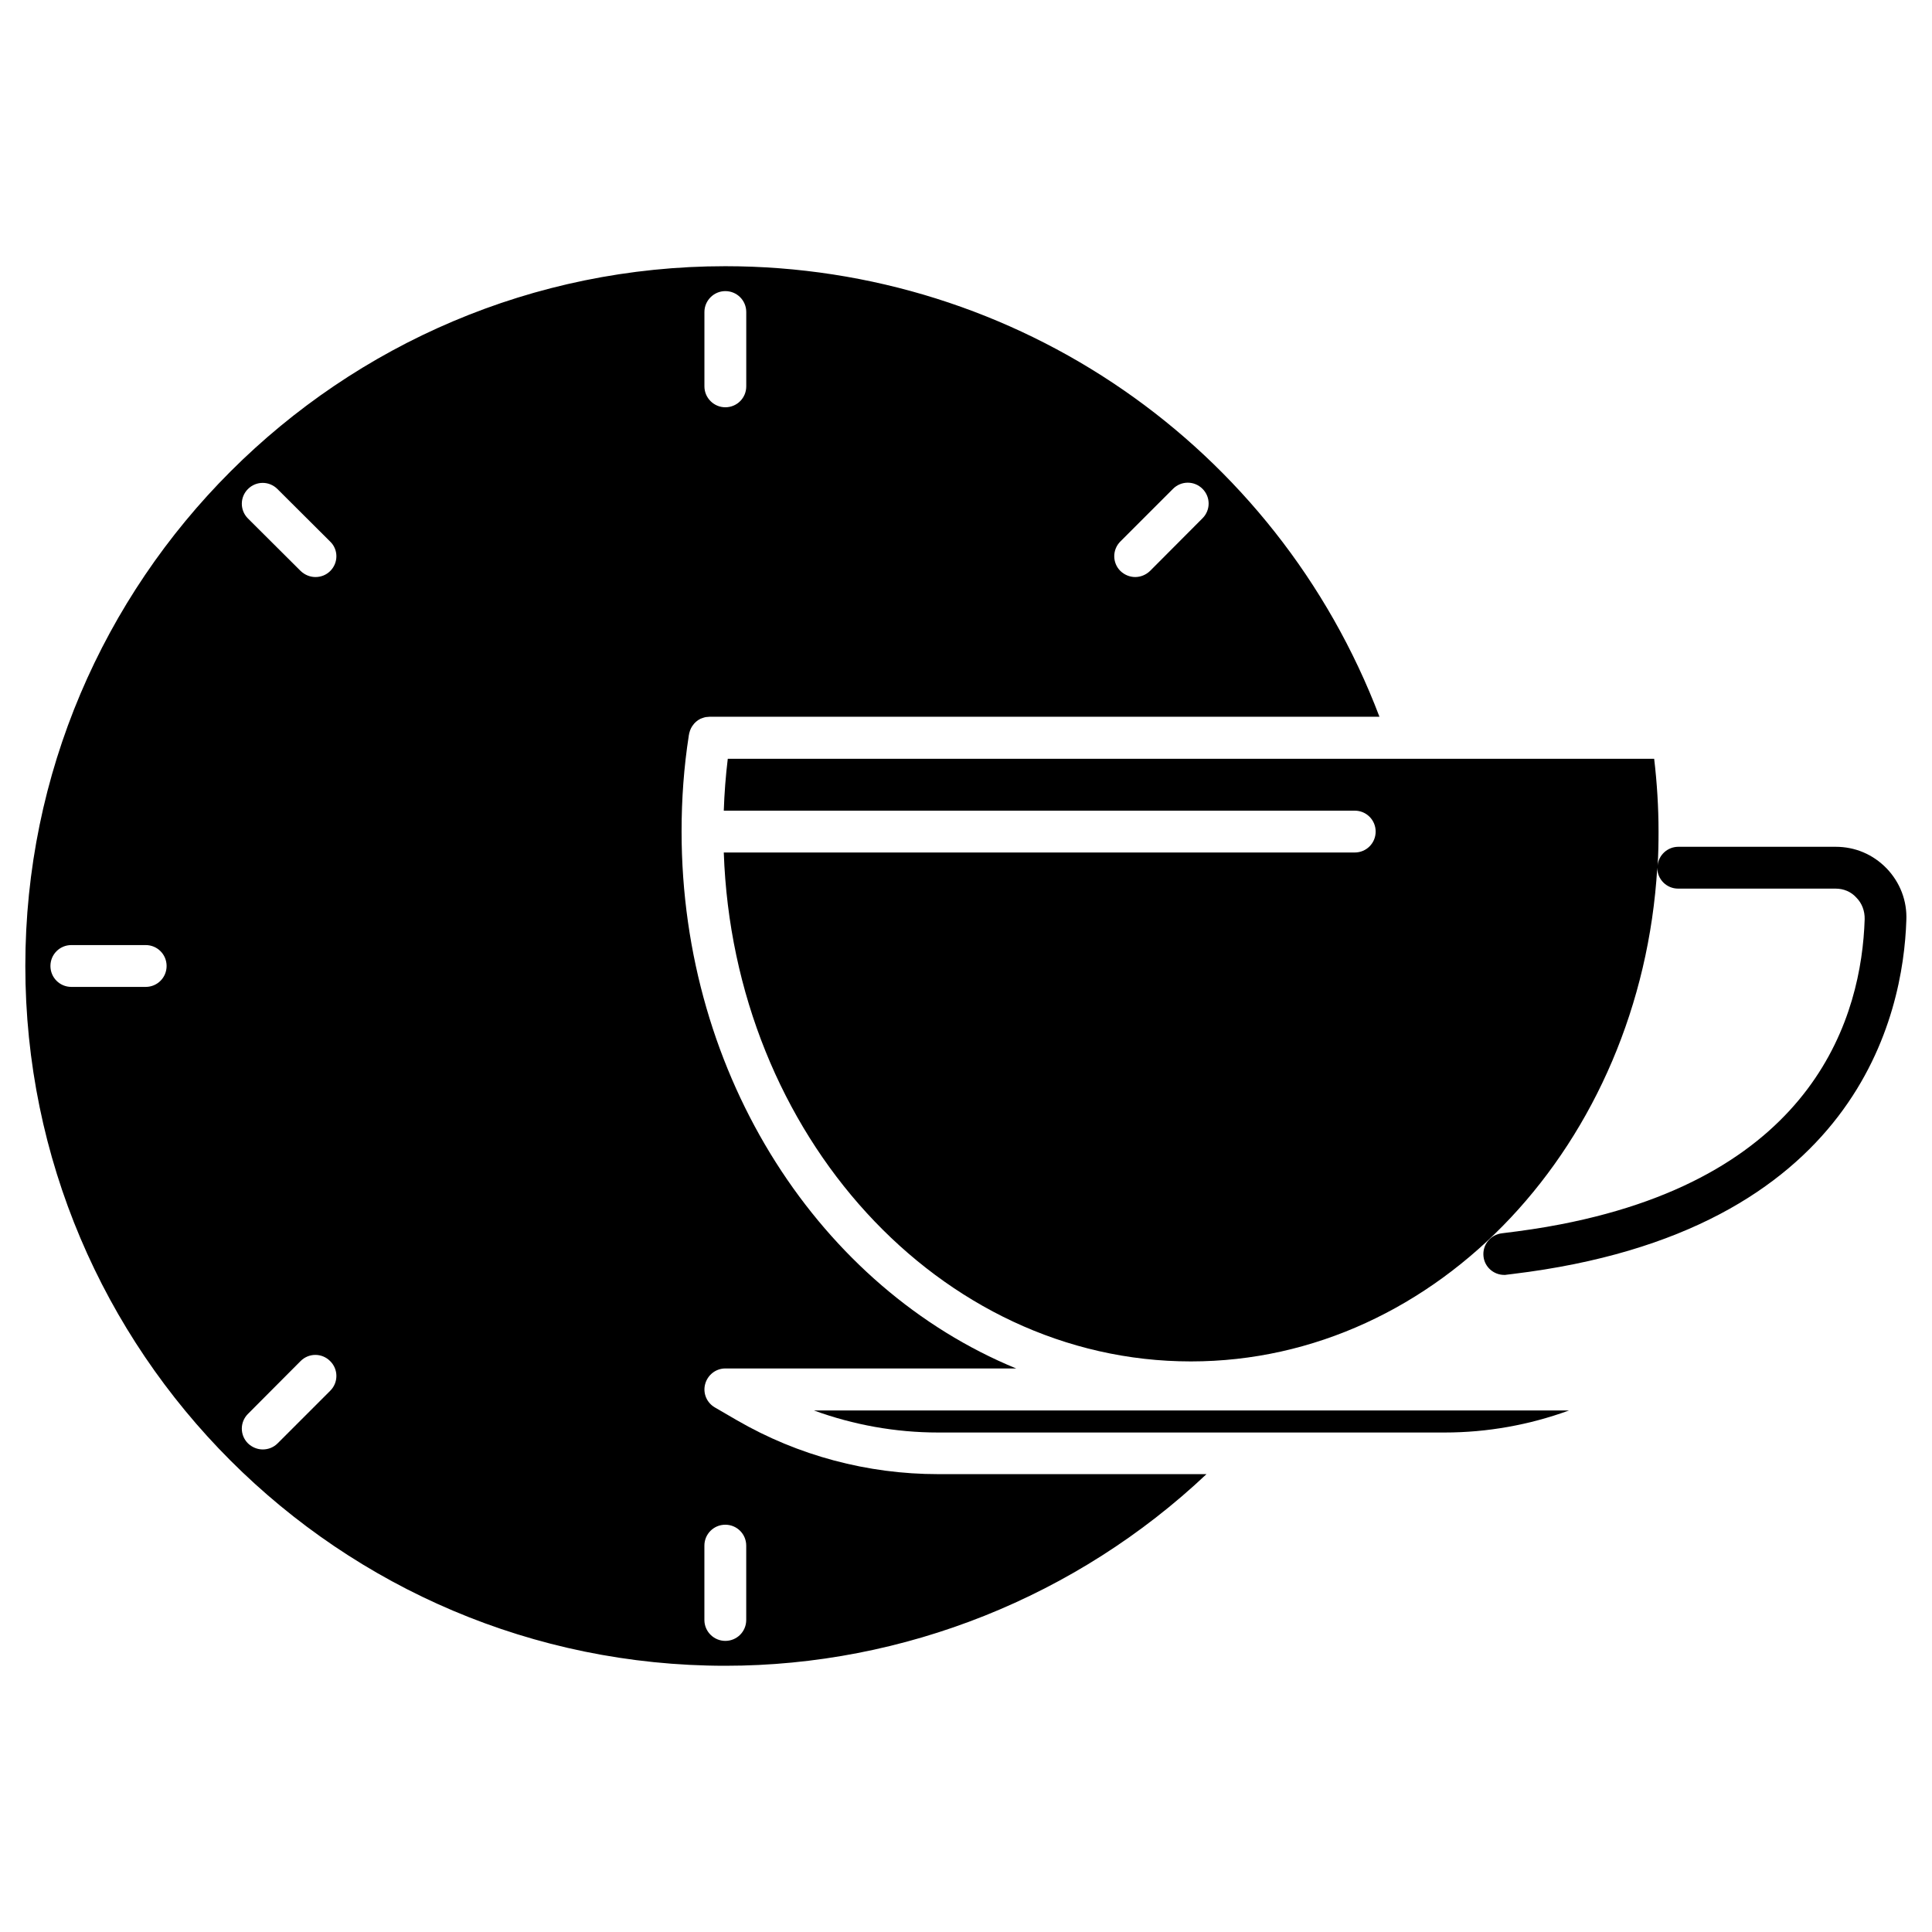
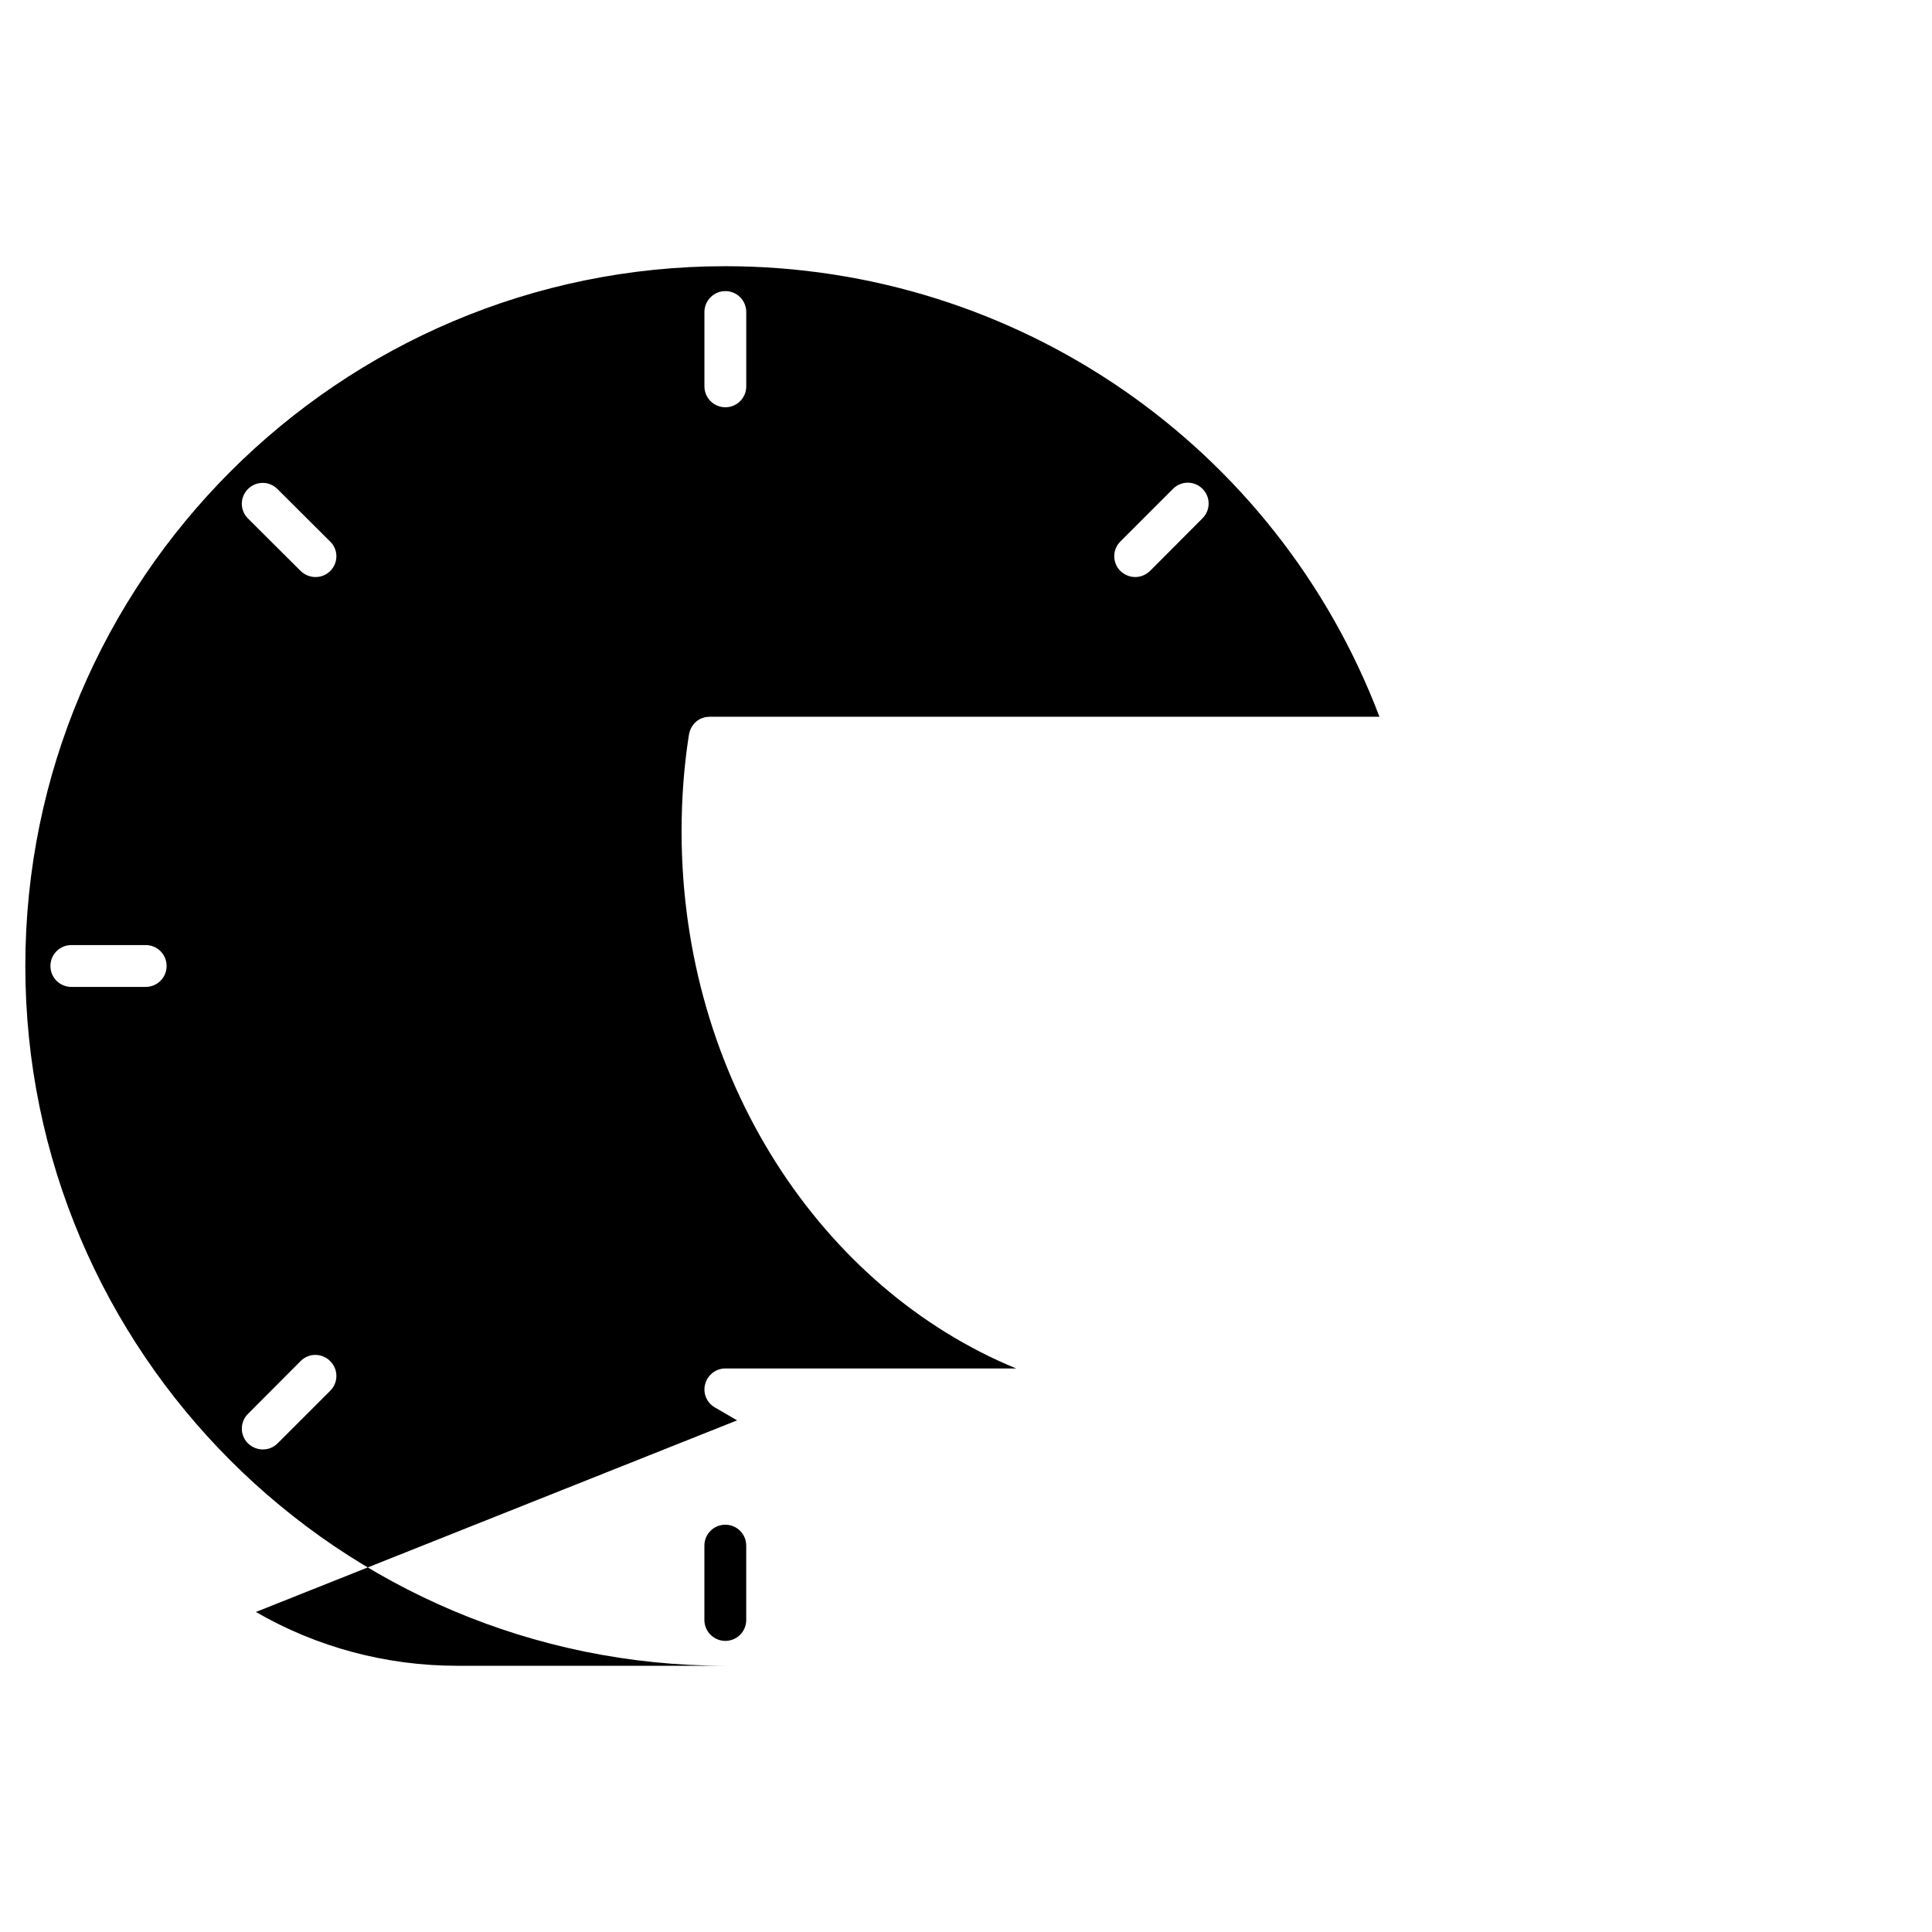
<svg xmlns="http://www.w3.org/2000/svg" fill="#000000" width="800px" height="800px" version="1.1" viewBox="144 144 512 512">
  <g>
-     <path d="m643.94 374.1c-3.578-3.68-8.312-5.691-13.453-5.691h-41.715c-2.871 0-5.238 2.215-5.492 4.988 0.203-2.973 0.25-5.996 0.25-9.02 0-6.449-0.402-12.898-1.16-19.297h-245.5c-0.555 4.535-0.906 9.168-1.059 13.754h167.21c3.074 0 5.543 2.469 5.543 5.543 0 3.074-2.469 5.543-5.543 5.543h-167.21c2.57 74.867 57.133 134.87 123.79 134.87 65.496 0 119.25-57.887 123.59-130.84 0 3.074 2.469 5.543 5.543 5.543h41.715c2.117 0 4.082 0.805 5.492 2.367 1.512 1.512 2.266 3.578 2.215 5.742-0.805 25.293-12.746 67.762-80.609 80.863-4.887 0.957-10.078 1.715-15.516 2.367-3.023 0.352-5.238 3.074-4.887 6.144 0.301 2.82 2.719 4.887 5.492 4.887 0.203 0 0.402 0 0.605-0.051 0.555-0.051 1.109-0.152 1.664-0.203 91.742-11.082 103.48-69.121 104.29-93.656 0.246-5.234-1.668-10.121-5.246-13.852z" />
-     <path d="m392.59 523.63h134.27c11.285 0 22.469-2.016 32.949-5.844h-200.11c10.477 3.828 21.664 5.844 32.898 5.844z" />
-     <path d="m339.34 520.41-5.894-3.426c-2.168-1.258-3.223-3.777-2.57-6.195 0.656-2.418 2.82-4.133 5.34-4.133h77.082c-51.691-21.262-88.672-77.031-88.672-142.33 0-8.516 0.605-17.027 1.914-25.391 0-0.051 0-0.152 0.051-0.25 0-0.152 0.051-0.301 0.102-0.504 0.203-0.805 0.555-1.562 1.109-2.215 0.102-0.152 0.203-0.25 0.352-0.402l0.152-0.152c0.203-0.152 0.352-0.352 0.555-0.453 0.102-0.102 0.203-0.152 0.301-0.203 0.301-0.203 0.605-0.352 0.957-0.453 0.152-0.051 0.301-0.102 0.453-0.152 0.301-0.102 0.605-0.152 0.906-0.152 0.203 0 0.352-0.051 0.555-0.051h177.54c-27.254-71.742-95.973-119.4-173.36-119.4-102.27 0-185.5 83.18-185.5 185.45s83.18 185.45 185.5 185.45c47.457 0 93.203-18.391 127.52-50.785h-71.141c-18.641 0-37.082-4.887-53.254-14.258zm101.57-232.91 13.957-13.957c2.168-2.168 5.644-2.168 7.809 0 2.168 2.168 2.168 5.644 0 7.809l-13.906 13.957c-1.109 1.059-2.519 1.613-3.93 1.613-1.41 0-2.82-0.555-3.93-1.613-2.164-2.164-2.164-5.641 0-7.809zm-110.23-60.809c0-3.023 2.469-5.543 5.543-5.543s5.543 2.469 5.543 5.543v19.699c0 3.074-2.469 5.543-5.543 5.543-3.023 0-5.543-2.469-5.543-5.543zm-148.07 178.85h-19.699c-3.074 0-5.543-2.469-5.543-5.543 0-3.074 2.469-5.543 5.543-5.543h19.699c3.074 0 5.543 2.469 5.543 5.543 0 3.074-2.469 5.543-5.543 5.543zm48.918 107.01-13.957 13.957c-1.059 1.059-2.469 1.613-3.93 1.613-1.41 0-2.82-0.555-3.93-1.613-2.168-2.168-2.168-5.644 0-7.809l13.957-14.008c2.168-2.168 5.644-2.168 7.809 0 2.219 2.164 2.219 5.691 0.051 7.859zm0-217.24c-1.109 1.109-2.519 1.613-3.93 1.613s-2.82-0.555-3.93-1.613l-13.957-13.906c-2.168-2.168-2.168-5.644 0-7.809 2.168-2.168 5.644-2.168 7.809 0l13.957 13.906c2.219 2.113 2.219 5.641 0.051 7.809zm110.23 278c0 3.074-2.469 5.543-5.543 5.543-3.023 0-5.543-2.469-5.543-5.543v-19.699c0-3.074 2.469-5.543 5.543-5.543 3.074 0 5.543 2.469 5.543 5.543z" />
+     <path d="m339.34 520.41-5.894-3.426c-2.168-1.258-3.223-3.777-2.57-6.195 0.656-2.418 2.82-4.133 5.34-4.133h77.082c-51.691-21.262-88.672-77.031-88.672-142.33 0-8.516 0.605-17.027 1.914-25.391 0-0.051 0-0.152 0.051-0.25 0-0.152 0.051-0.301 0.102-0.504 0.203-0.805 0.555-1.562 1.109-2.215 0.102-0.152 0.203-0.25 0.352-0.402l0.152-0.152c0.203-0.152 0.352-0.352 0.555-0.453 0.102-0.102 0.203-0.152 0.301-0.203 0.301-0.203 0.605-0.352 0.957-0.453 0.152-0.051 0.301-0.102 0.453-0.152 0.301-0.102 0.605-0.152 0.906-0.152 0.203 0 0.352-0.051 0.555-0.051h177.54c-27.254-71.742-95.973-119.4-173.36-119.4-102.27 0-185.5 83.18-185.5 185.45s83.18 185.45 185.5 185.45h-71.141c-18.641 0-37.082-4.887-53.254-14.258zm101.57-232.91 13.957-13.957c2.168-2.168 5.644-2.168 7.809 0 2.168 2.168 2.168 5.644 0 7.809l-13.906 13.957c-1.109 1.059-2.519 1.613-3.93 1.613-1.41 0-2.82-0.555-3.93-1.613-2.164-2.164-2.164-5.641 0-7.809zm-110.23-60.809c0-3.023 2.469-5.543 5.543-5.543s5.543 2.469 5.543 5.543v19.699c0 3.074-2.469 5.543-5.543 5.543-3.023 0-5.543-2.469-5.543-5.543zm-148.07 178.85h-19.699c-3.074 0-5.543-2.469-5.543-5.543 0-3.074 2.469-5.543 5.543-5.543h19.699c3.074 0 5.543 2.469 5.543 5.543 0 3.074-2.469 5.543-5.543 5.543zm48.918 107.01-13.957 13.957c-1.059 1.059-2.469 1.613-3.93 1.613-1.41 0-2.82-0.555-3.93-1.613-2.168-2.168-2.168-5.644 0-7.809l13.957-14.008c2.168-2.168 5.644-2.168 7.809 0 2.219 2.164 2.219 5.691 0.051 7.859zm0-217.24c-1.109 1.109-2.519 1.613-3.93 1.613s-2.82-0.555-3.93-1.613l-13.957-13.906c-2.168-2.168-2.168-5.644 0-7.809 2.168-2.168 5.644-2.168 7.809 0l13.957 13.906c2.219 2.113 2.219 5.641 0.051 7.809zm110.23 278c0 3.074-2.469 5.543-5.543 5.543-3.023 0-5.543-2.469-5.543-5.543v-19.699c0-3.074 2.469-5.543 5.543-5.543 3.074 0 5.543 2.469 5.543 5.543z" />
  </g>
</svg>